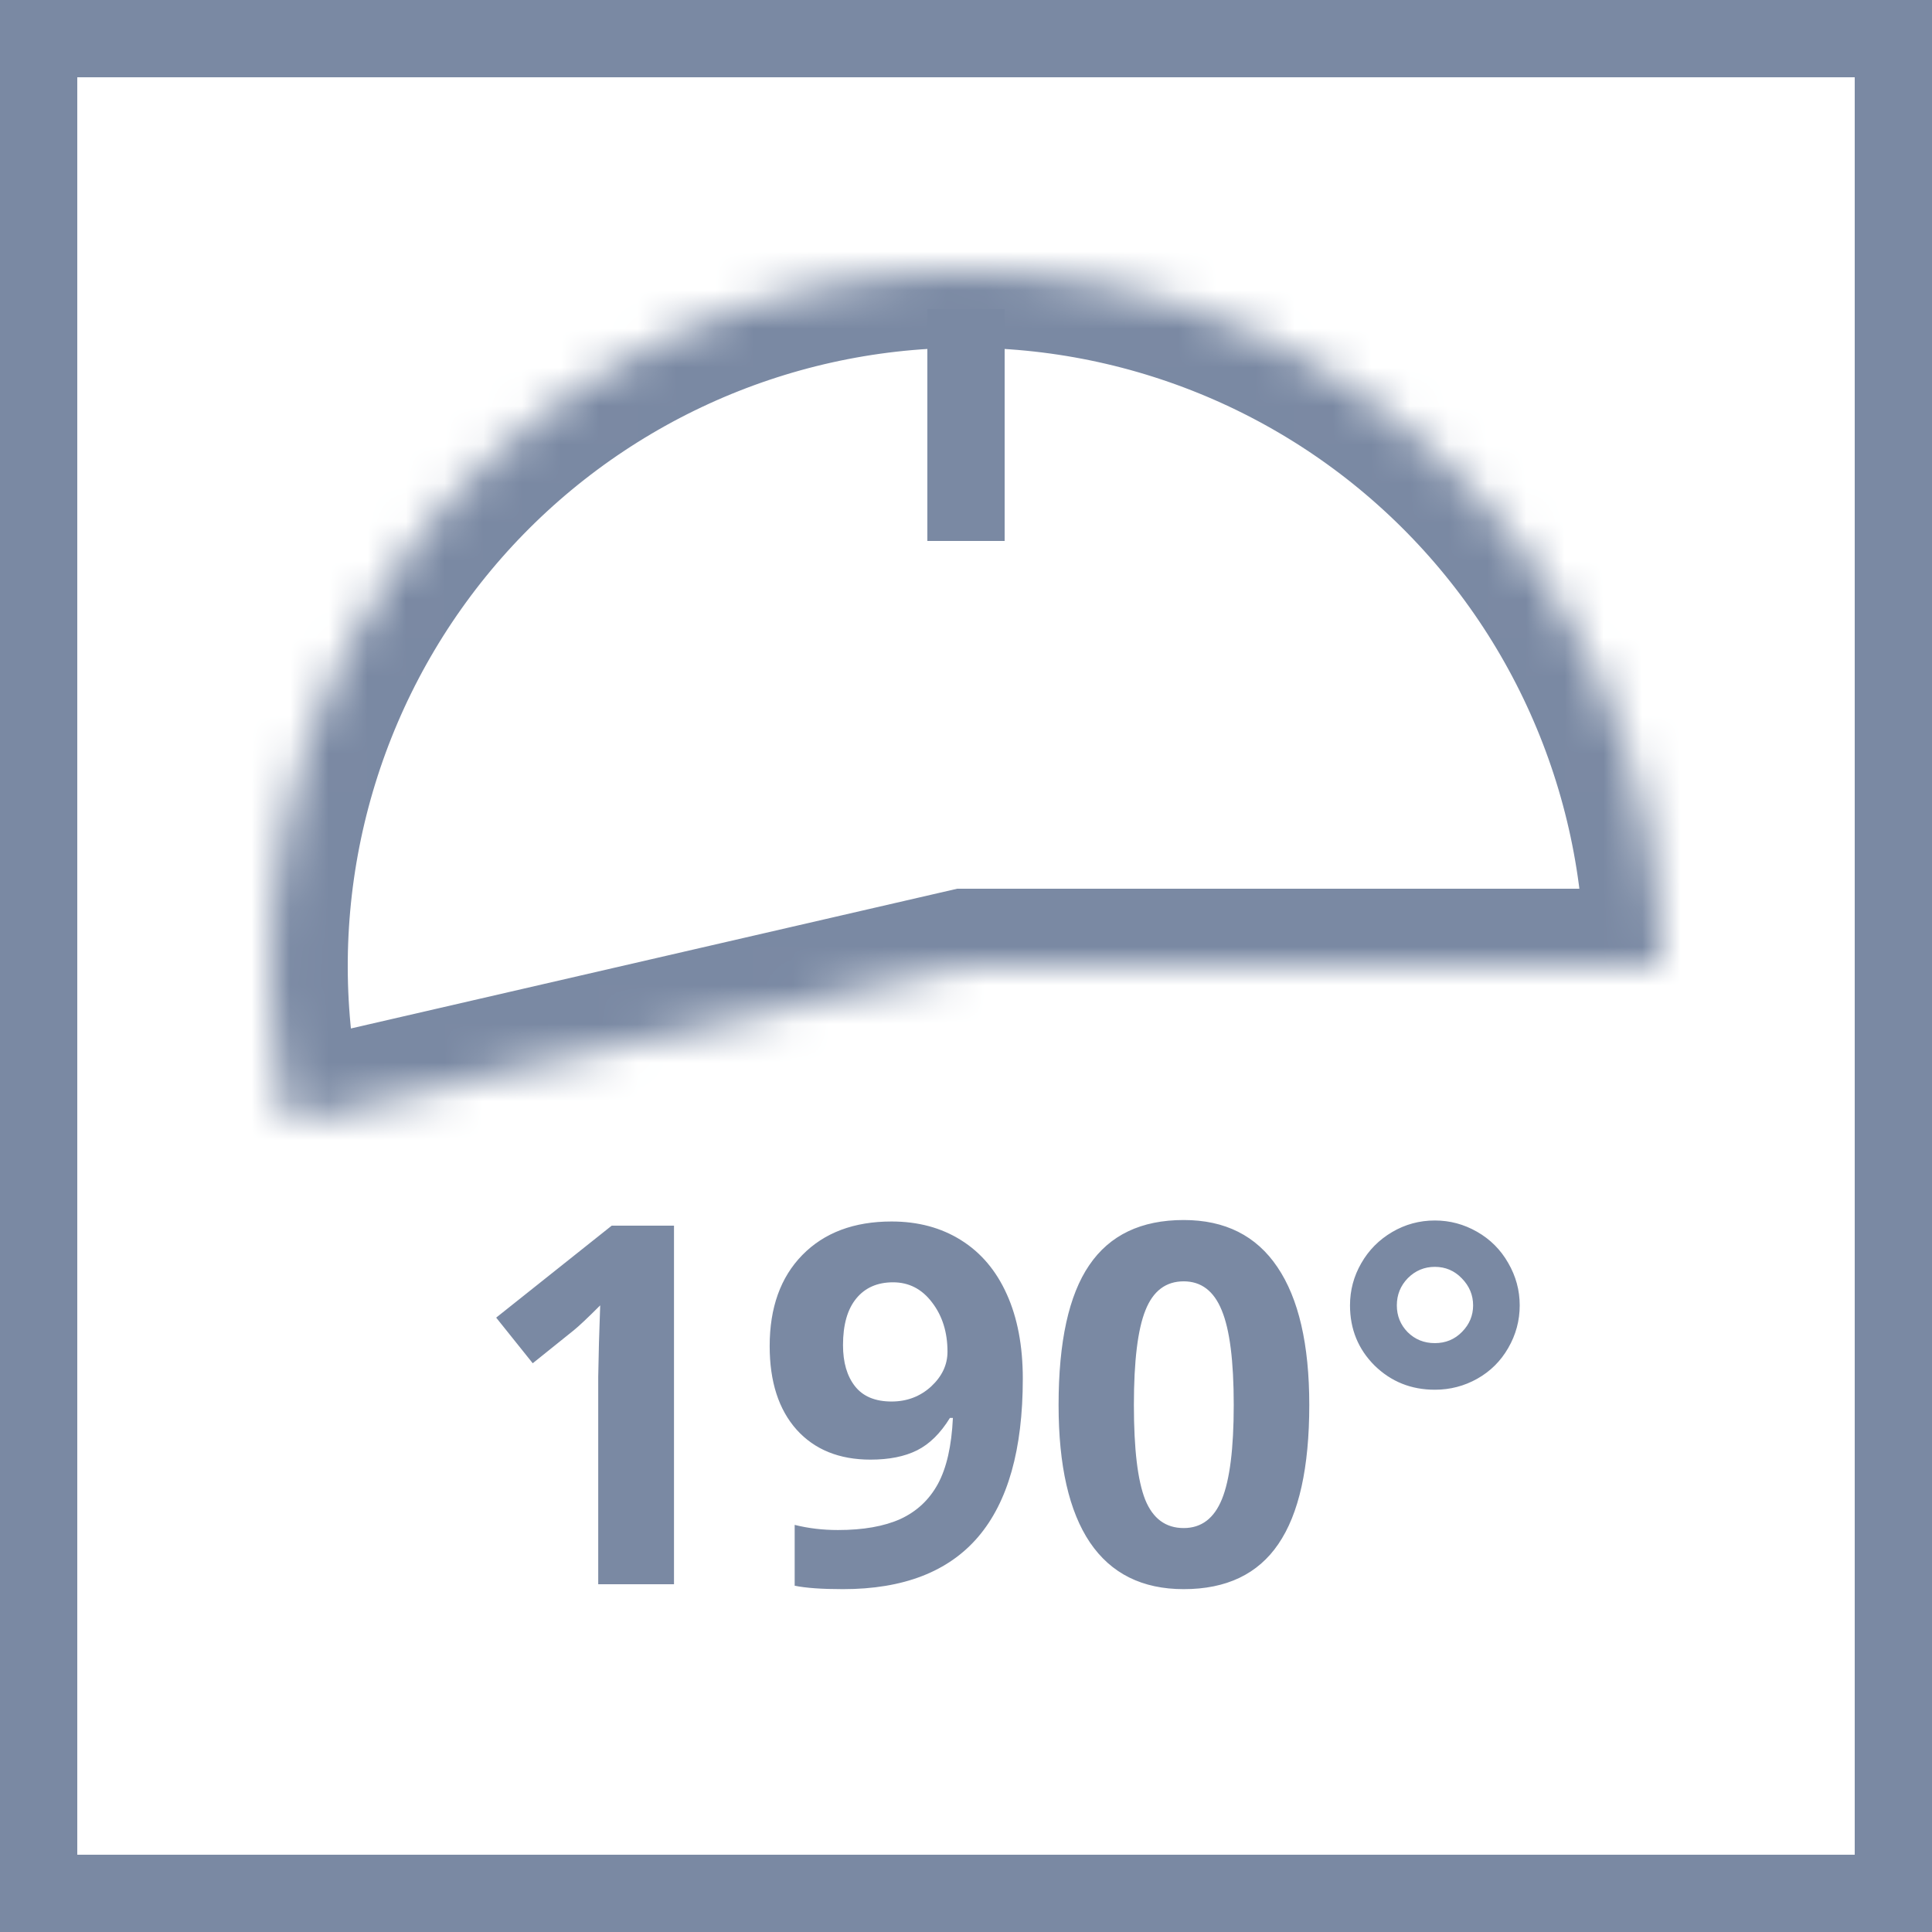
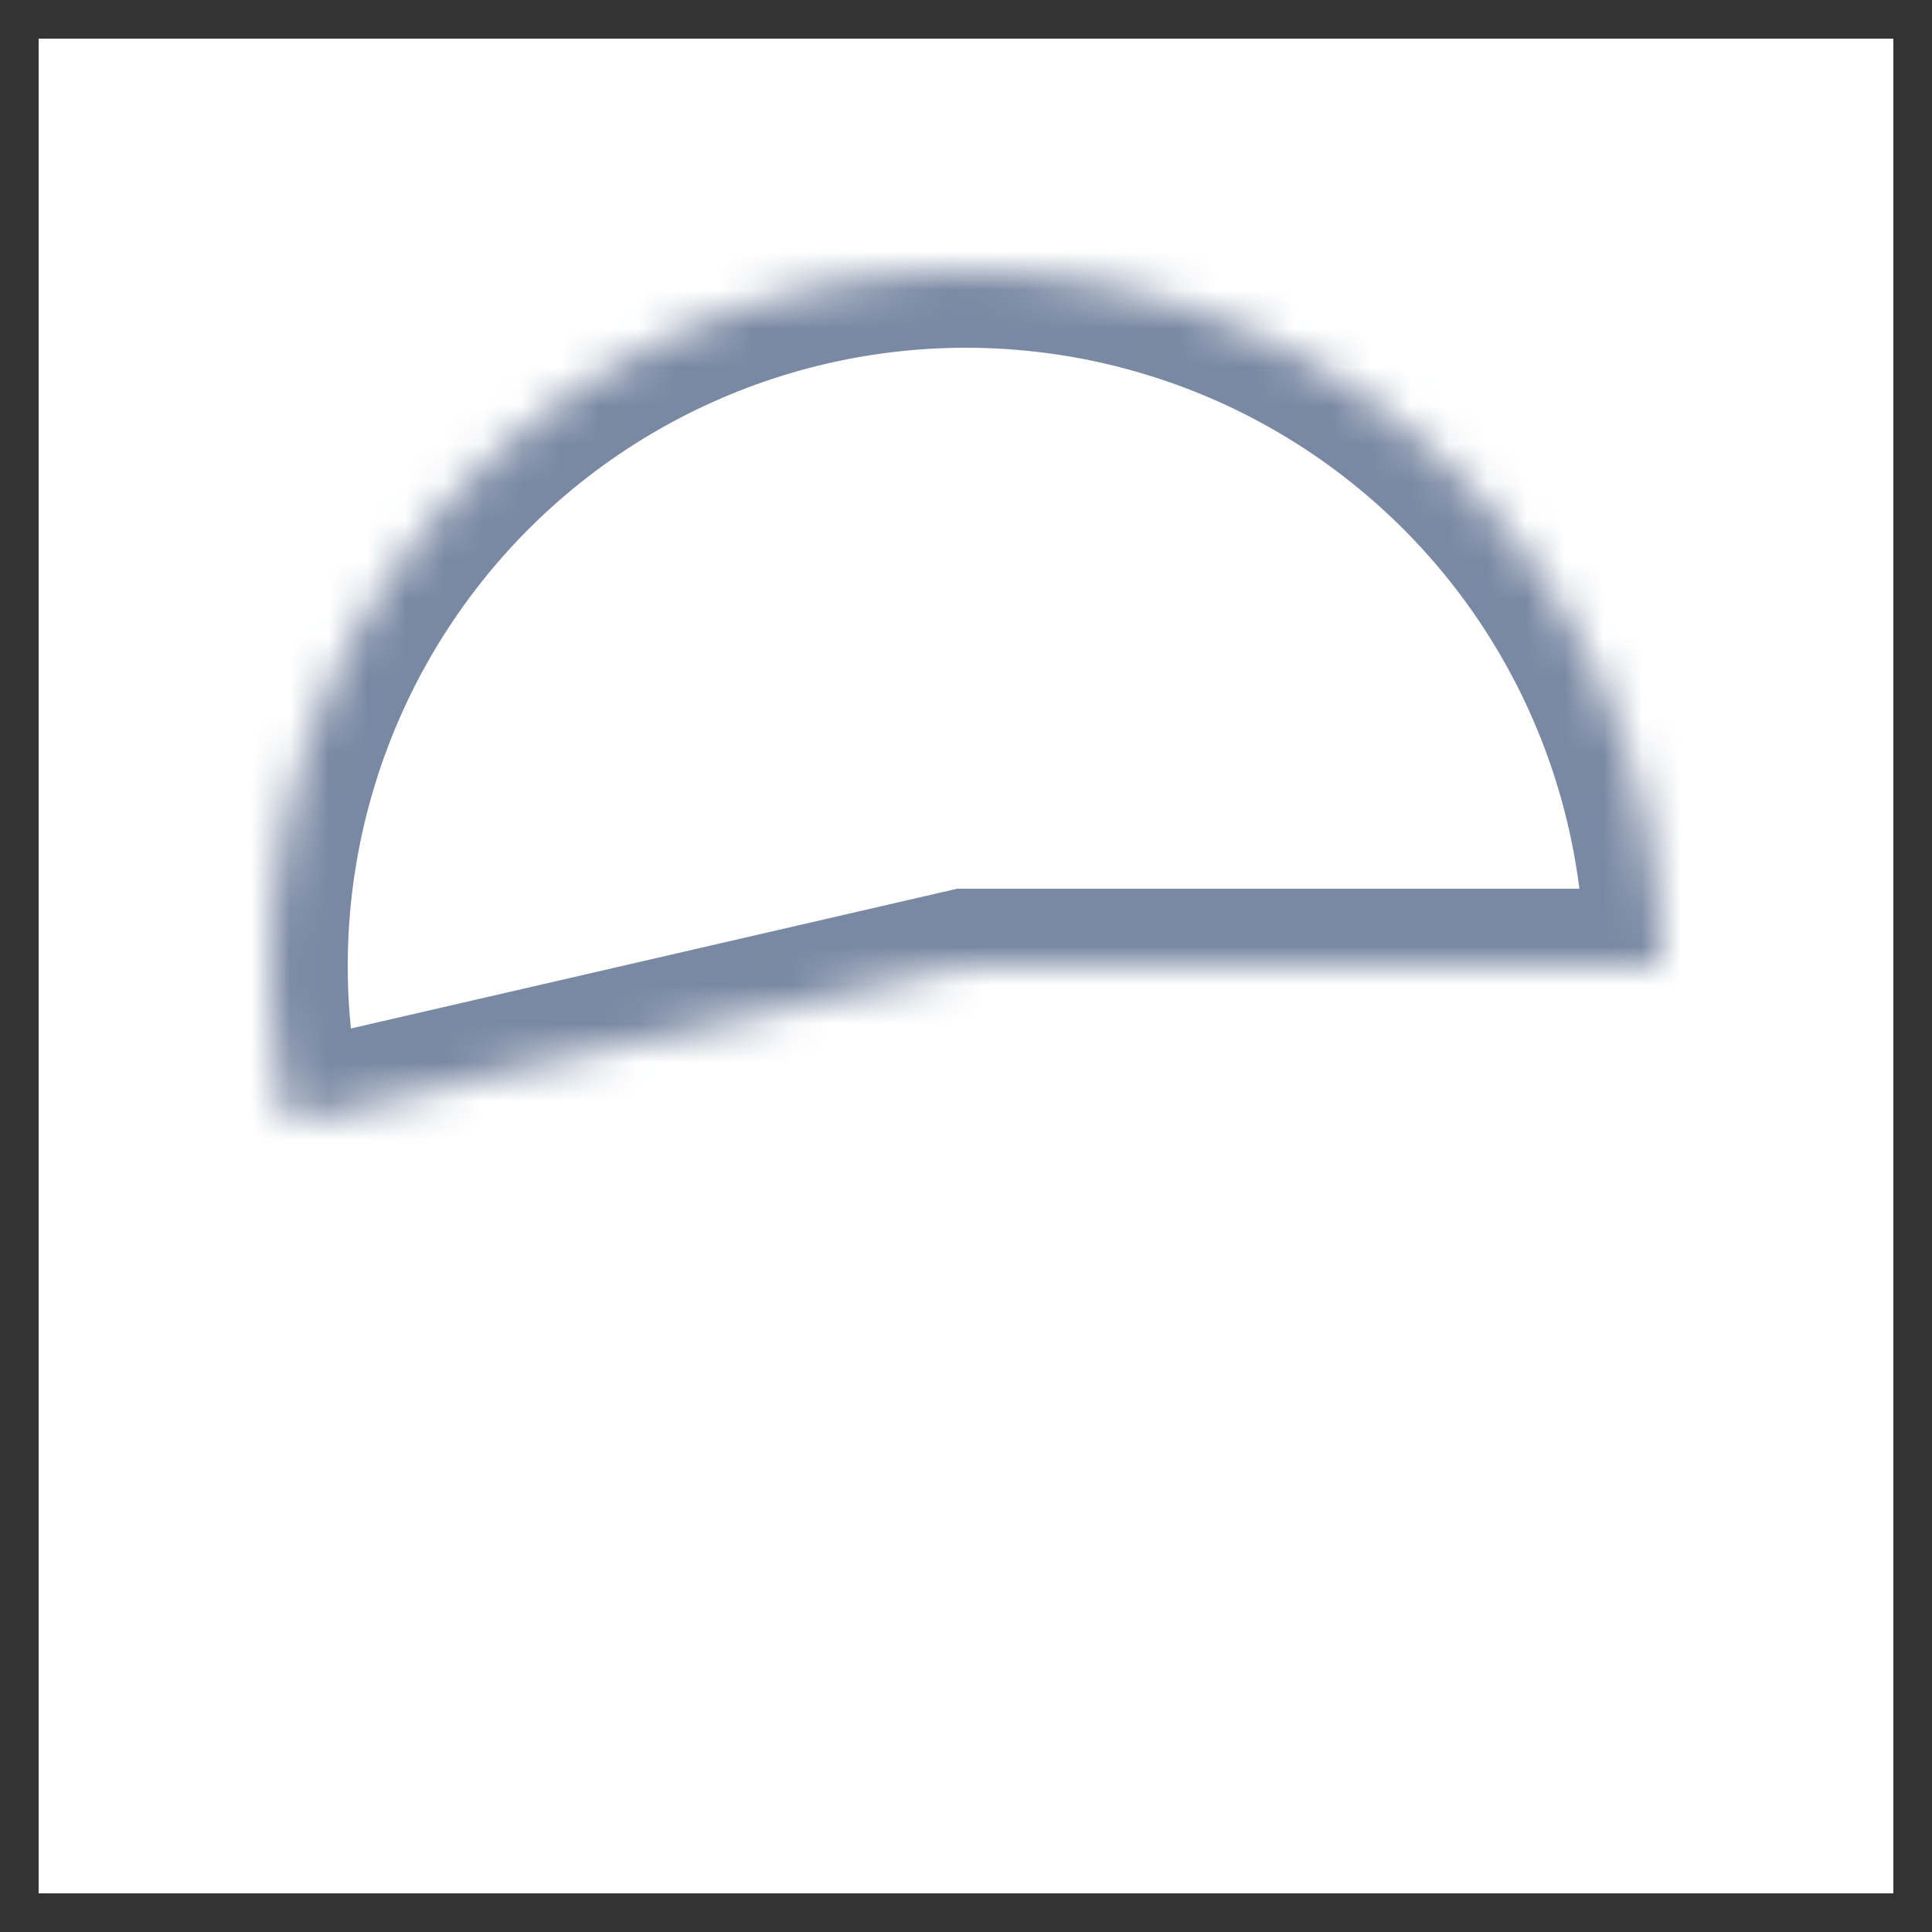
<svg xmlns="http://www.w3.org/2000/svg" width="50" height="50" viewBox="0 0 50 50" fill="none">
  <rect x="0" y="0" width="50" height="50" fill="#333333" stroke="none" />
  <rect x="1" y="1" width="48" height="48" fill="white" />
-   <rect x="24" y="8" width="2" height="6" fill="#7A89A3" />
  <mask id="path-3-inside-1_16_1221" fill="white">
    <path d="M43 25C43 22.465 42.464 19.958 41.428 17.644C40.392 15.329 38.879 13.261 36.987 11.572C35.096 9.883 32.869 8.614 30.452 7.846C28.036 7.078 25.485 6.829 22.965 7.115C20.446 7.402 18.016 8.218 15.834 9.509C13.652 10.8 11.767 12.537 10.303 14.608C8.839 16.678 7.829 19.034 7.339 21.522C6.849 24.009 6.89 26.573 7.46 29.043L25 25H43Z" />
  </mask>
  <path d="M43 25C43 22.465 42.464 19.958 41.428 17.644C40.392 15.329 38.879 13.261 36.987 11.572C35.096 9.883 32.869 8.614 30.452 7.846C28.036 7.078 25.485 6.829 22.965 7.115C20.446 7.402 18.016 8.218 15.834 9.509C13.652 10.8 11.767 12.537 10.303 14.608C8.839 16.678 7.829 19.034 7.339 21.522C6.849 24.009 6.89 26.573 7.46 29.043L25 25H43Z" stroke="#7A89A3" stroke-width="4" mask="url(#path-3-inside-1_16_1221)" />
-   <path d="M17.443 41H15.482V35.63L15.501 34.748L15.533 33.783C15.207 34.109 14.98 34.322 14.854 34.424L13.787 35.281L12.841 34.1L15.831 31.72H17.443V41ZM26.47 35.681C26.47 37.509 26.085 38.873 25.314 39.775C24.544 40.676 23.378 41.127 21.817 41.127C21.267 41.127 20.85 41.097 20.566 41.038V39.464C20.922 39.553 21.294 39.597 21.684 39.597C22.34 39.597 22.879 39.502 23.302 39.312C23.725 39.117 24.049 38.814 24.273 38.404C24.498 37.989 24.627 37.42 24.661 36.696H24.584C24.339 37.094 24.055 37.373 23.734 37.534C23.412 37.695 23.01 37.775 22.528 37.775C21.72 37.775 21.083 37.517 20.617 37.001C20.152 36.48 19.919 35.759 19.919 34.836C19.919 33.842 20.2 33.057 20.763 32.481C21.33 31.902 22.1 31.612 23.074 31.612C23.759 31.612 24.358 31.773 24.87 32.094C25.386 32.416 25.782 32.883 26.057 33.497C26.332 34.106 26.47 34.834 26.47 35.681ZM23.112 33.186C22.706 33.186 22.388 33.326 22.16 33.605C21.931 33.884 21.817 34.286 21.817 34.811C21.817 35.26 21.921 35.615 22.128 35.877C22.335 36.14 22.651 36.271 23.074 36.271C23.471 36.271 23.812 36.142 24.096 35.884C24.379 35.621 24.521 35.321 24.521 34.982C24.521 34.479 24.388 34.053 24.121 33.706C23.859 33.359 23.522 33.186 23.112 33.186ZM33.884 36.36C33.884 37.981 33.617 39.18 33.084 39.959C32.555 40.738 31.738 41.127 30.634 41.127C29.563 41.127 28.755 40.725 28.209 39.921C27.667 39.117 27.396 37.93 27.396 36.36C27.396 34.722 27.661 33.516 28.19 32.742C28.719 31.963 29.534 31.574 30.634 31.574C31.704 31.574 32.513 31.98 33.059 32.792C33.609 33.605 33.884 34.794 33.884 36.36ZM29.345 36.36C29.345 37.498 29.442 38.315 29.637 38.81C29.836 39.301 30.168 39.546 30.634 39.546C31.091 39.546 31.421 39.297 31.624 38.797C31.827 38.298 31.929 37.486 31.929 36.36C31.929 35.221 31.825 34.405 31.618 33.91C31.415 33.41 31.087 33.161 30.634 33.161C30.172 33.161 29.842 33.41 29.644 33.91C29.445 34.405 29.345 35.221 29.345 36.36ZM34.938 33.783C34.938 33.393 35.035 33.029 35.23 32.691C35.424 32.352 35.691 32.084 36.029 31.885C36.368 31.686 36.736 31.586 37.134 31.586C37.523 31.586 37.887 31.684 38.226 31.878C38.568 32.073 38.837 32.342 39.032 32.685C39.231 33.027 39.33 33.393 39.33 33.783C39.33 34.176 39.231 34.544 39.032 34.887C38.837 35.226 38.571 35.49 38.232 35.681C37.893 35.871 37.527 35.966 37.134 35.966C36.52 35.966 36 35.757 35.572 35.338C35.149 34.915 34.938 34.396 34.938 33.783ZM36.15 33.783C36.15 34.053 36.243 34.284 36.429 34.475C36.62 34.665 36.855 34.76 37.134 34.76C37.413 34.76 37.648 34.663 37.838 34.468C38.029 34.274 38.124 34.045 38.124 33.783C38.124 33.516 38.027 33.283 37.832 33.084C37.642 32.886 37.409 32.786 37.134 32.786C36.863 32.786 36.63 32.883 36.435 33.078C36.245 33.273 36.15 33.508 36.15 33.783Z" fill="#7A89A3" />
-   <rect x="1" y="1" width="48" height="48" stroke="#7A89A3" stroke-width="2" />
</svg>